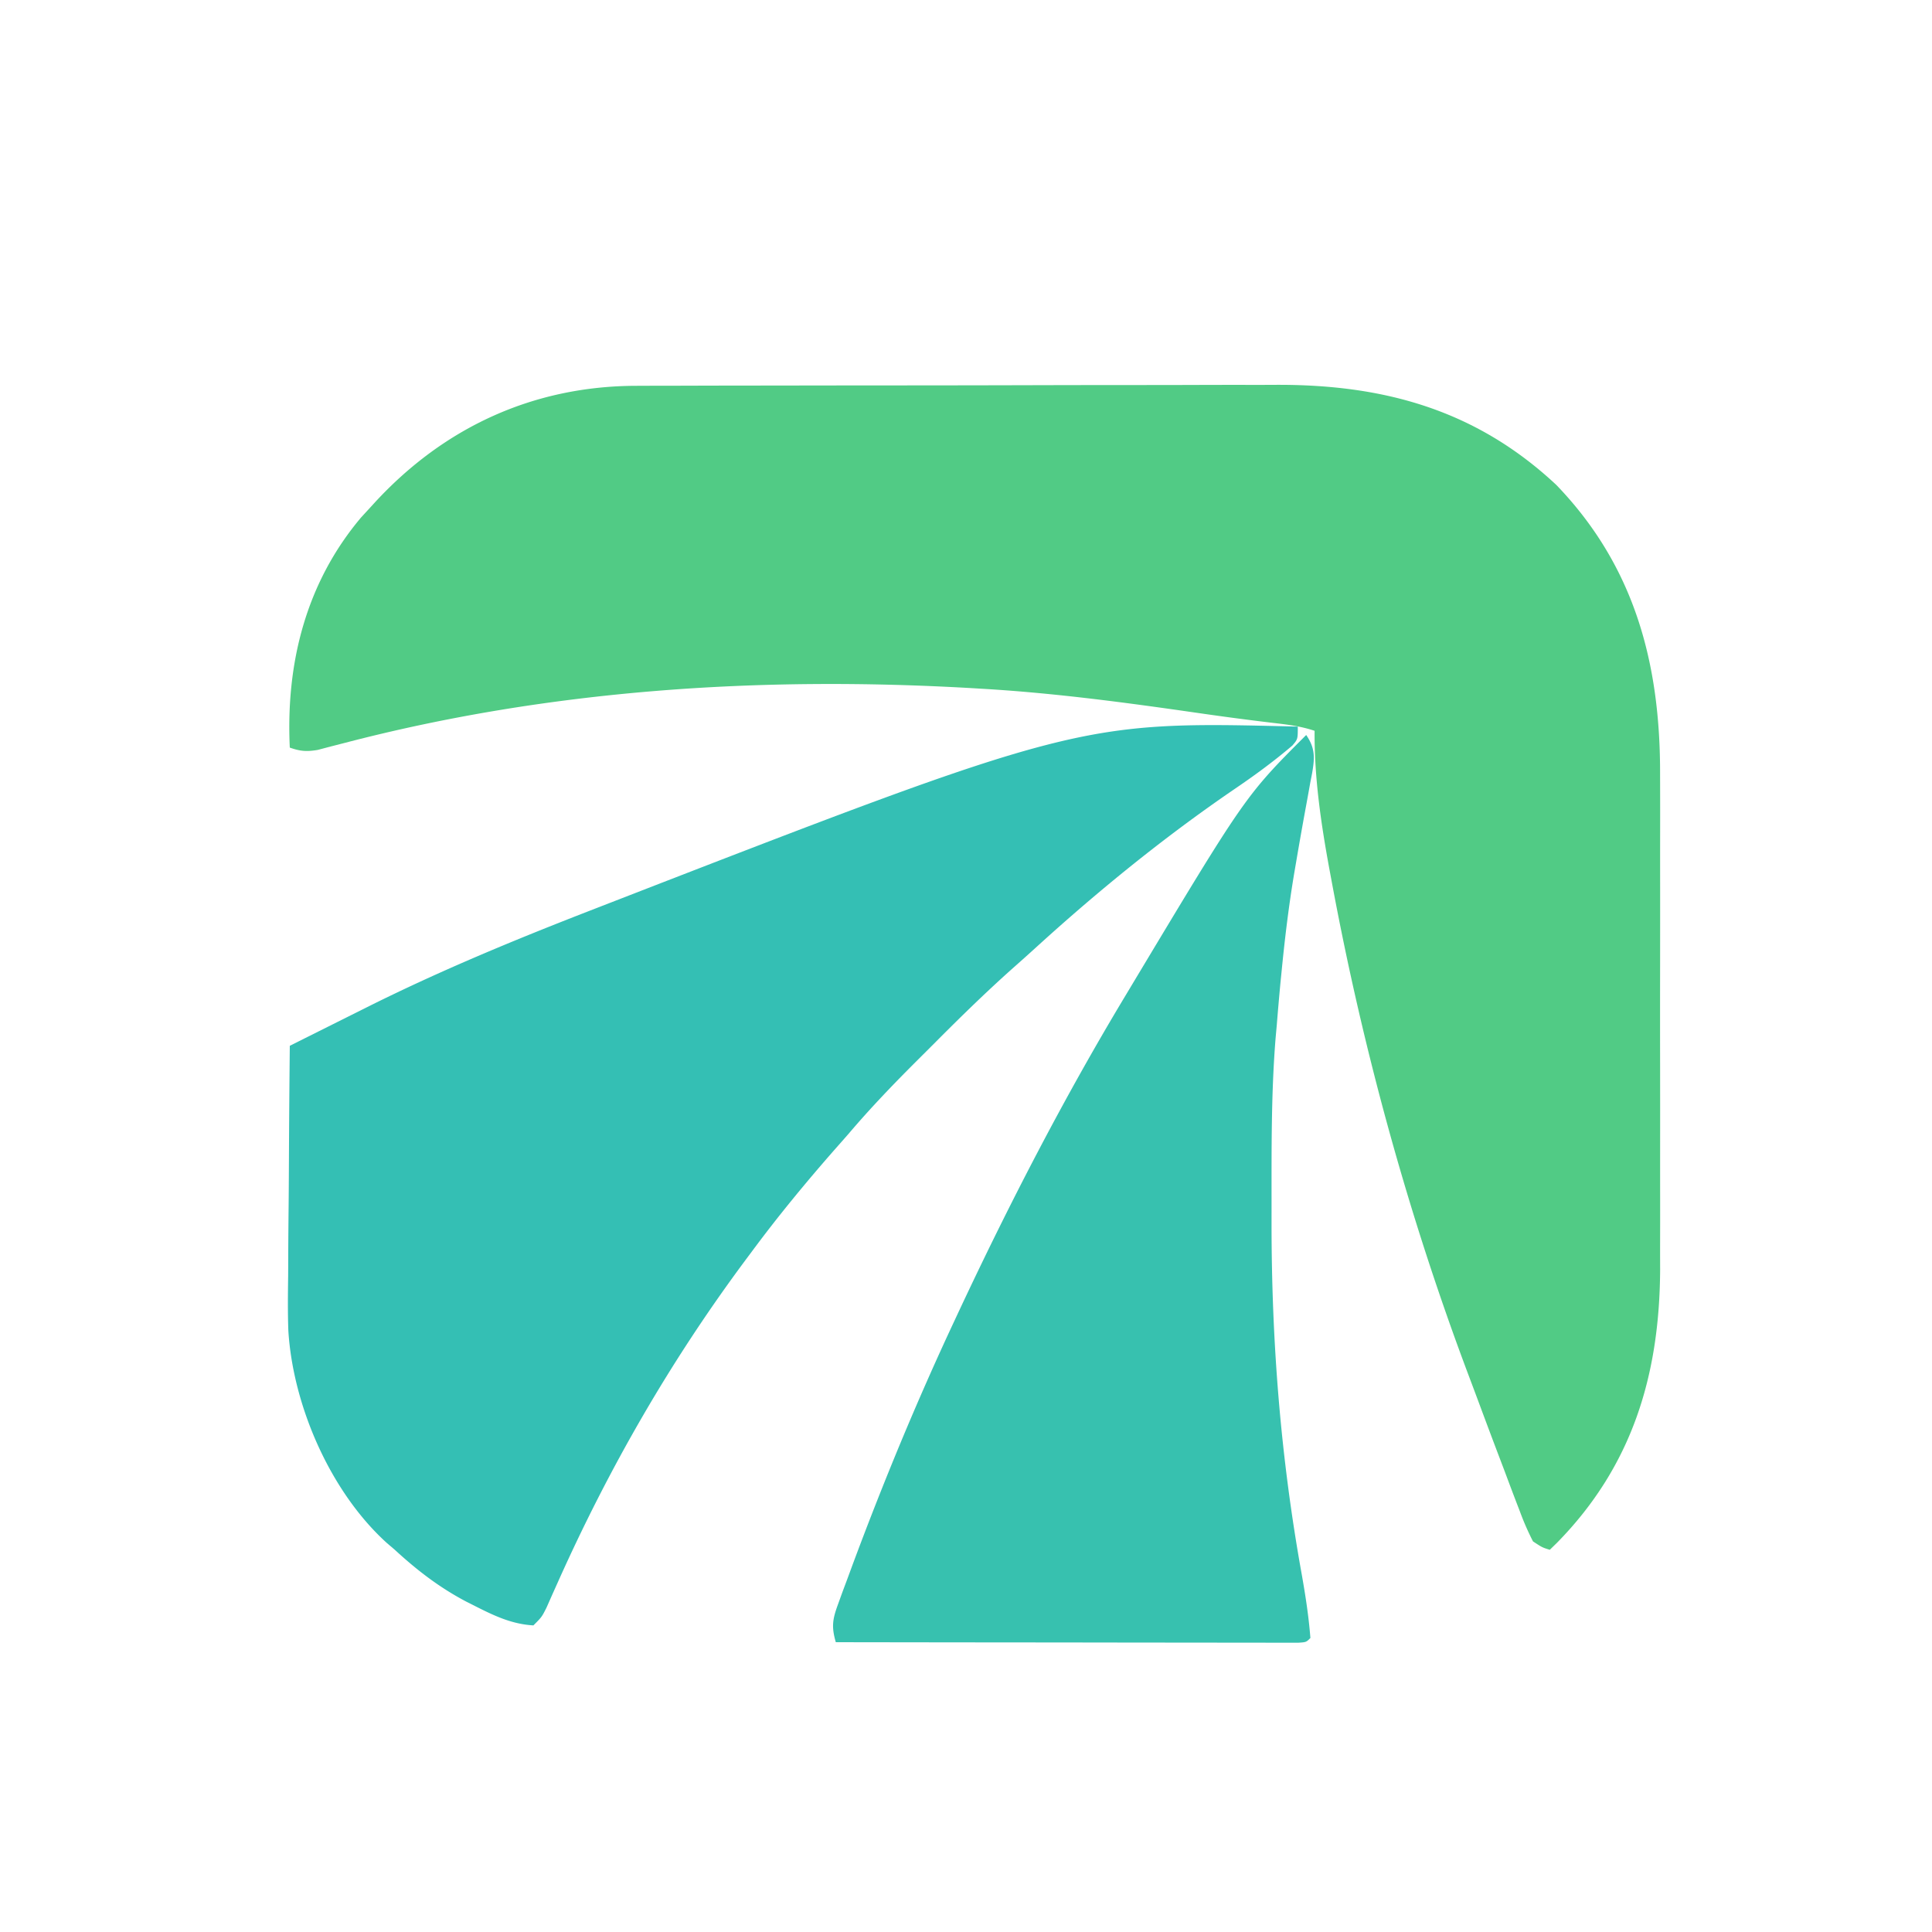
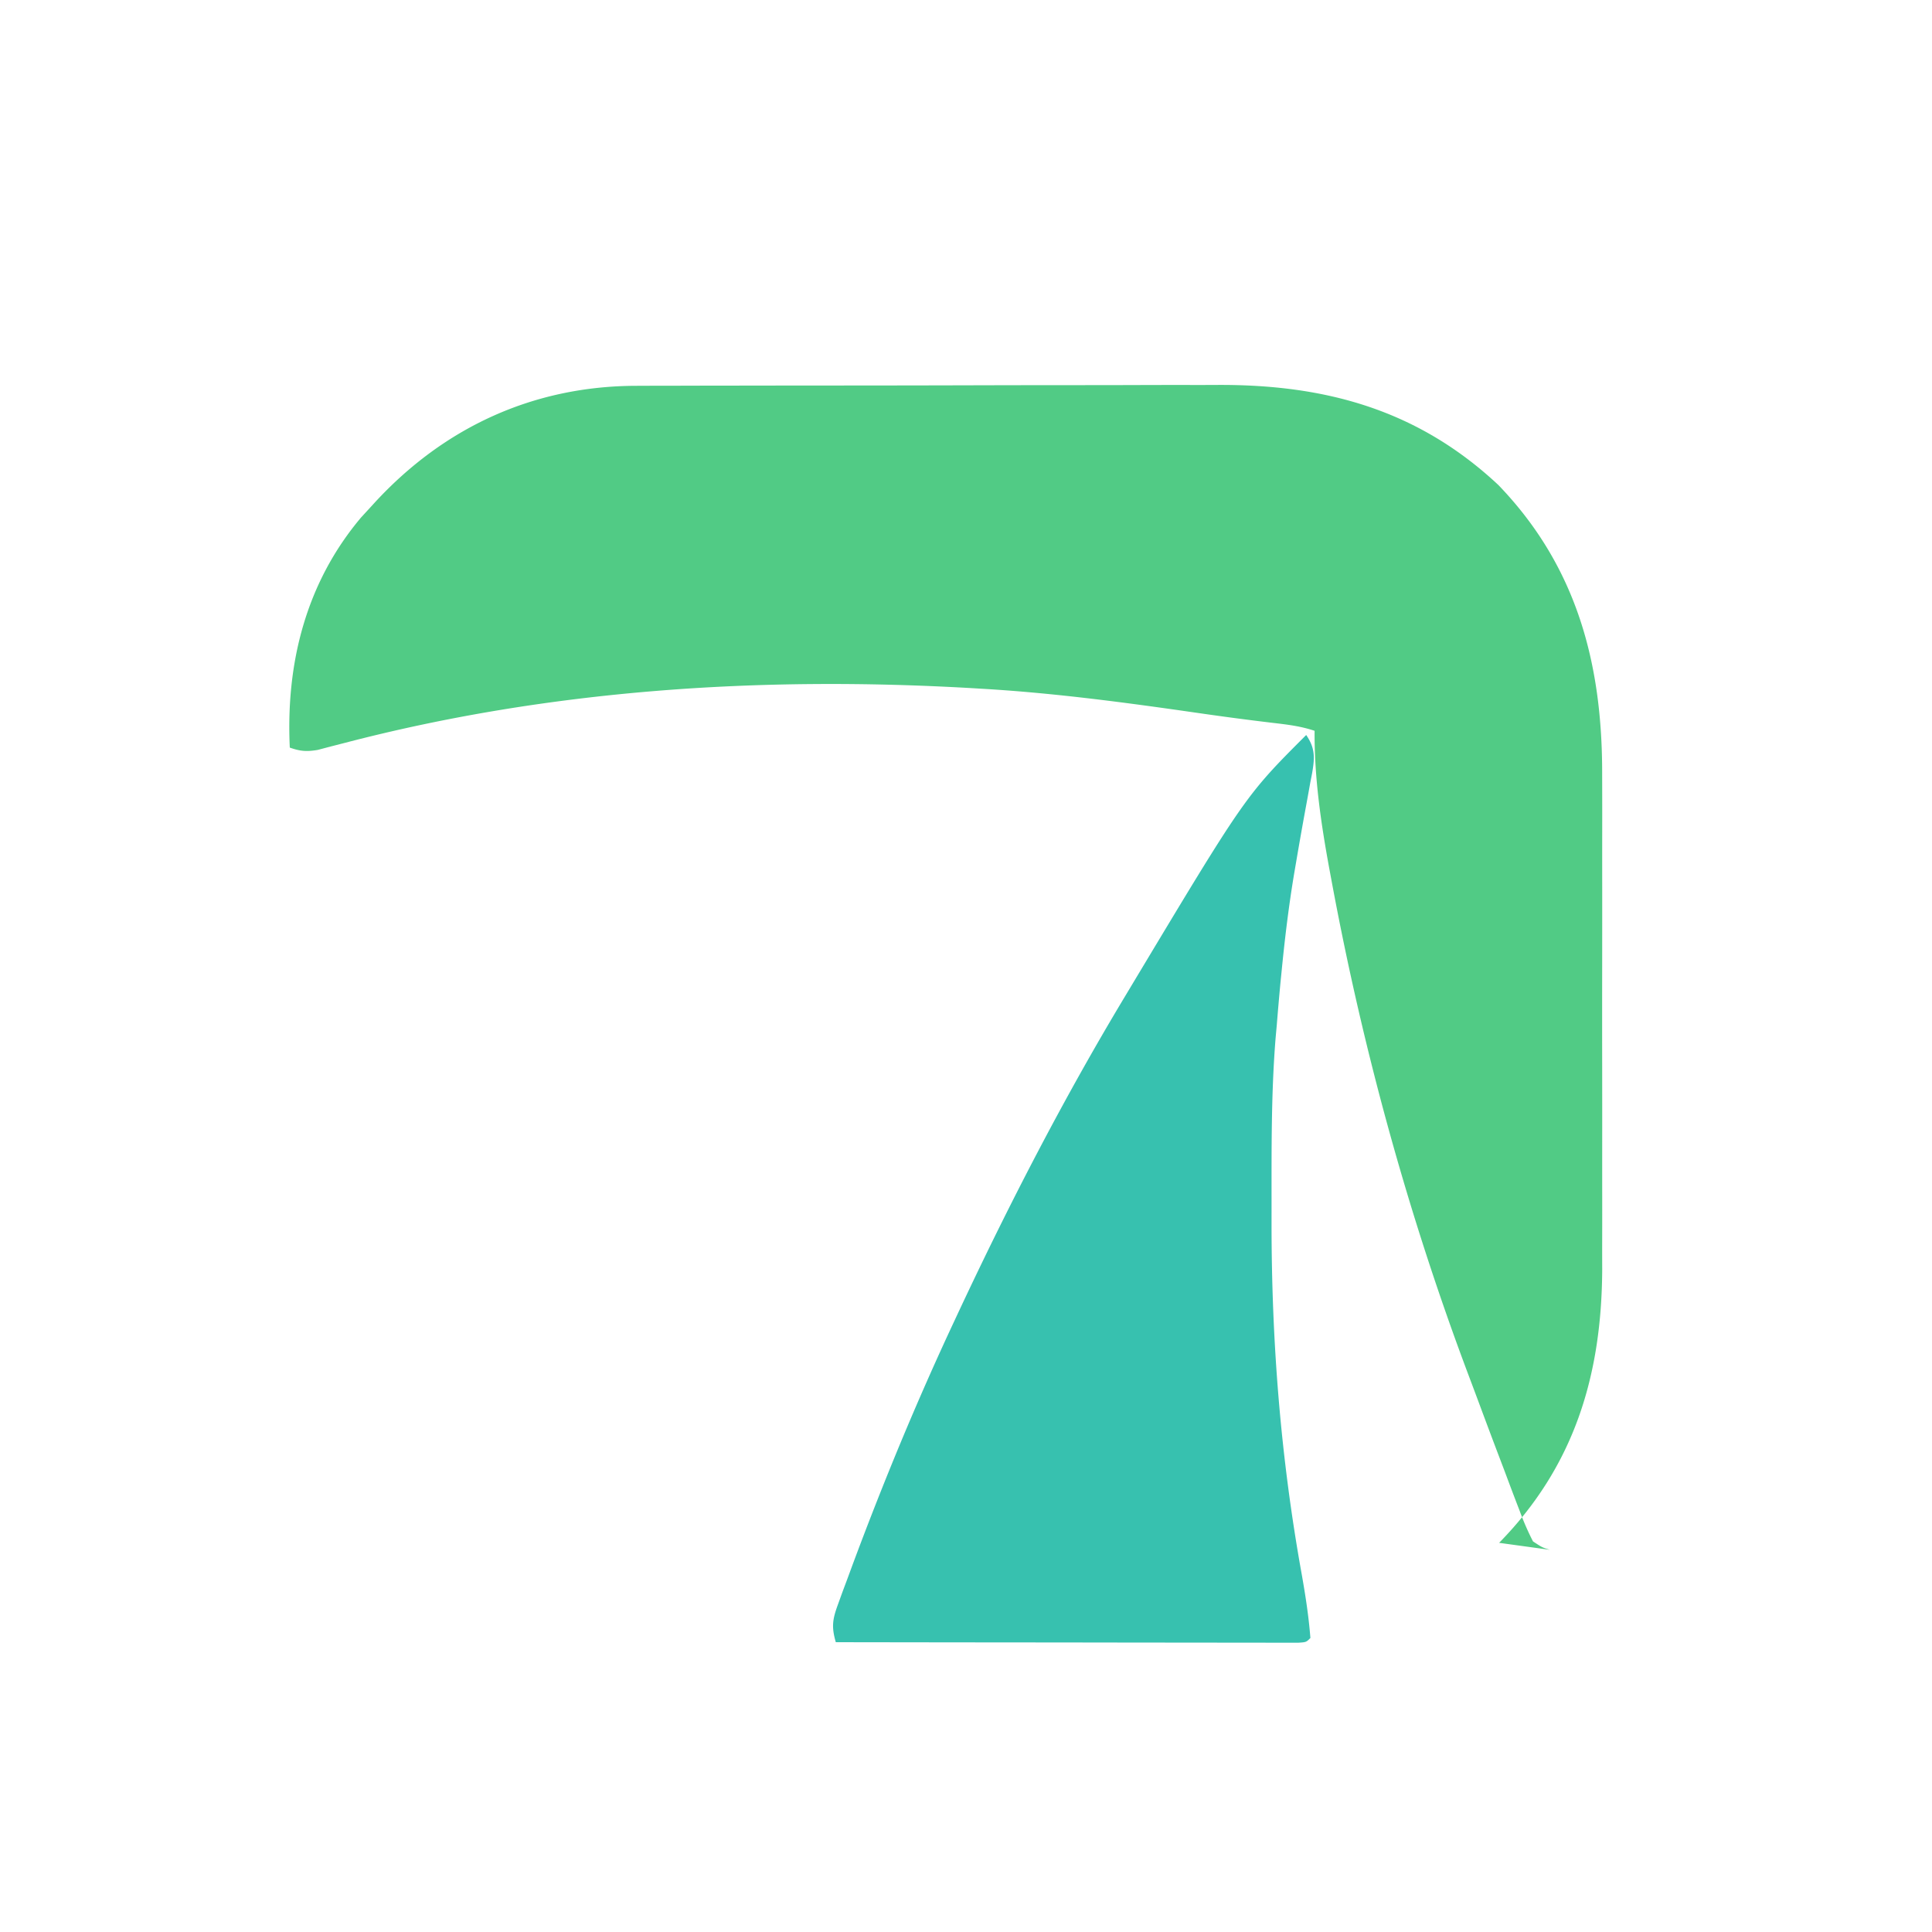
<svg xmlns="http://www.w3.org/2000/svg" data-bbox="68.549 91.626 326.726 299.498" height="460" width="460" data-type="color">
  <g>
-     <path fill="#51CB85" d="m151.491 91.86 2.15-.009c2.354-.009 4.708-.01 7.062-.012l5.093-.015q6.896-.019 13.793-.024l8.64-.011q13.549-.022 27.097-.027 15.58-.007 31.157-.051 12.081-.032 24.162-.033c4.797-.002 9.595-.007 14.393-.025q6.782-.024 13.565-.01 2.469 0 4.937-.014c25.699-.146 47.778 5.833 67.014 23.832 18.65 19.364 24.79 42.527 24.704 69.018l.011 4.16c.01 3.72.006 7.442 0 11.163-.006 3.923-.001 7.847.002 11.77q.005 9.879-.01 19.757-.015 11.362.003 22.726.014 9.816.005 19.632-.005 5.836.003 11.672.008 5.493-.01 10.986-.003 2.934.009 5.87c-.118 25.135-6.587 46.804-24.545 65.102L369 369c-1.806-.557-1.806-.557-4-2a63 63 0 0 1-3.102-7.085l-.842-2.181a806 806 0 0 1-2.681-7.109l-1.884-4.959c-1.566-4.13-3.112-8.265-4.65-12.405q-1.139-3.057-2.291-6.109C335.234 289.081 324.395 249.488 317 209.5l-.45-2.415c-2.026-11.004-3.632-21.866-3.55-33.085-3.397-1.132-6.535-1.489-10.094-1.906a715 715 0 0 1-17.5-2.312C268.3 167.312 251.266 165.02 234 164l-2.85-.17c-50.087-2.87-100.323.344-148.963 13.023l-3.472.89-3.06.808c-2.643.447-4.154.33-6.655-.55-.957-19.992 3.793-39.16 16.968-54.79l2.032-2.21 1.297-1.421c16.509-17.882 37.712-27.662 62.194-27.72" data-color="1" />
-     <path fill="#34BFB4" d="M309 173c0 3 0 3-1.293 4.508-4.48 3.825-9.137 7.221-14.012 10.526-16.623 11.37-32.288 24.114-47.165 37.671a490 490 0 0 1-4.741 4.25c-6.512 5.766-12.704 11.806-18.84 17.966a1954 1954 0 0 1-4.935 4.929c-5.55 5.544-10.938 11.165-16.014 17.15a1354 1354 0 0 1-3.176 3.605C191.888 281.507 185.257 289.548 179 298l-1.499 2.01c-17.847 24.003-32.509 49.484-44.72 76.79l-1.418 3.16-1.24 2.807C129 385 129 385 127 387c-5.098-.301-9.208-2.237-13.687-4.5l-2.125-1.07C104.753 378.07 99.34 373.917 94 369l-1.91-1.633c-13.451-12.194-22.336-32.651-23.439-50.57-.155-4.371-.103-8.737-.042-13.11q.012-2.385.018-4.774c.015-4.13.054-8.259.098-12.388.042-4.237.06-8.475.08-12.712.042-8.272.11-16.542.195-24.813q6.992-3.501 13.987-6.995l4.974-2.487C104.93 231.07 122.343 223.86 140 217l2.237-.87C256.775 171.688 256.775 171.688 309 173" data-color="2" />
+     <path fill="#51CB85" d="m151.491 91.86 2.15-.009c2.354-.009 4.708-.01 7.062-.012l5.093-.015l8.64-.011q13.549-.022 27.097-.027 15.58-.007 31.157-.051 12.081-.032 24.162-.033c4.797-.002 9.595-.007 14.393-.025q6.782-.024 13.565-.01 2.469 0 4.937-.014c25.699-.146 47.778 5.833 67.014 23.832 18.65 19.364 24.79 42.527 24.704 69.018l.011 4.16c.01 3.72.006 7.442 0 11.163-.006 3.923-.001 7.847.002 11.77q.005 9.879-.01 19.757-.015 11.362.003 22.726.014 9.816.005 19.632-.005 5.836.003 11.672.008 5.493-.01 10.986-.003 2.934.009 5.87c-.118 25.135-6.587 46.804-24.545 65.102L369 369c-1.806-.557-1.806-.557-4-2a63 63 0 0 1-3.102-7.085l-.842-2.181a806 806 0 0 1-2.681-7.109l-1.884-4.959c-1.566-4.13-3.112-8.265-4.65-12.405q-1.139-3.057-2.291-6.109C335.234 289.081 324.395 249.488 317 209.5l-.45-2.415c-2.026-11.004-3.632-21.866-3.55-33.085-3.397-1.132-6.535-1.489-10.094-1.906a715 715 0 0 1-17.5-2.312C268.3 167.312 251.266 165.02 234 164l-2.85-.17c-50.087-2.87-100.323.344-148.963 13.023l-3.472.89-3.06.808c-2.643.447-4.154.33-6.655-.55-.957-19.992 3.793-39.16 16.968-54.79l2.032-2.21 1.297-1.421c16.509-17.882 37.712-27.662 62.194-27.72" data-color="1" />
    <path fill="#37C1AF" d="M311 175c2.184 3.179 2.045 5.477 1.388 9.201l-.4 2.045-.388 2.167q-.414 2.31-.843 4.619a936 936 0 0 0-2.155 12.226l-.428 2.493c-1.288 7.663-2.22 15.329-2.986 23.061l-.337 3.383A769 769 0 0 0 304 244l-.286 3.156c-1.075 13.38-.958 26.806-.964 40.219l-.002 3.989c.01 28.282 2.157 55.52 7.166 83.355.904 5.09 1.685 10.125 2.086 15.281-1 1-1 1-2.872 1.123l-2.5-.003-2.86.004-3.163-.01h-3.31c-3.631 0-7.262-.009-10.893-.016l-7.529-.005q-8.913-.005-17.828-.021-11.14-.017-22.281-.023Q218.88 391.033 199 391c-1.035-3.599-.812-5.363.484-8.91l1.069-2.958 1.197-3.195c.405-1.1.81-2.202 1.229-3.336C210.234 353.094 218.184 333.853 227 315l1.314-2.815c12.06-25.722 25.03-50.84 39.686-75.185l1.548-2.583C296.536 189.464 296.536 189.464 311 175" data-color="3" />
  </g>
</svg>